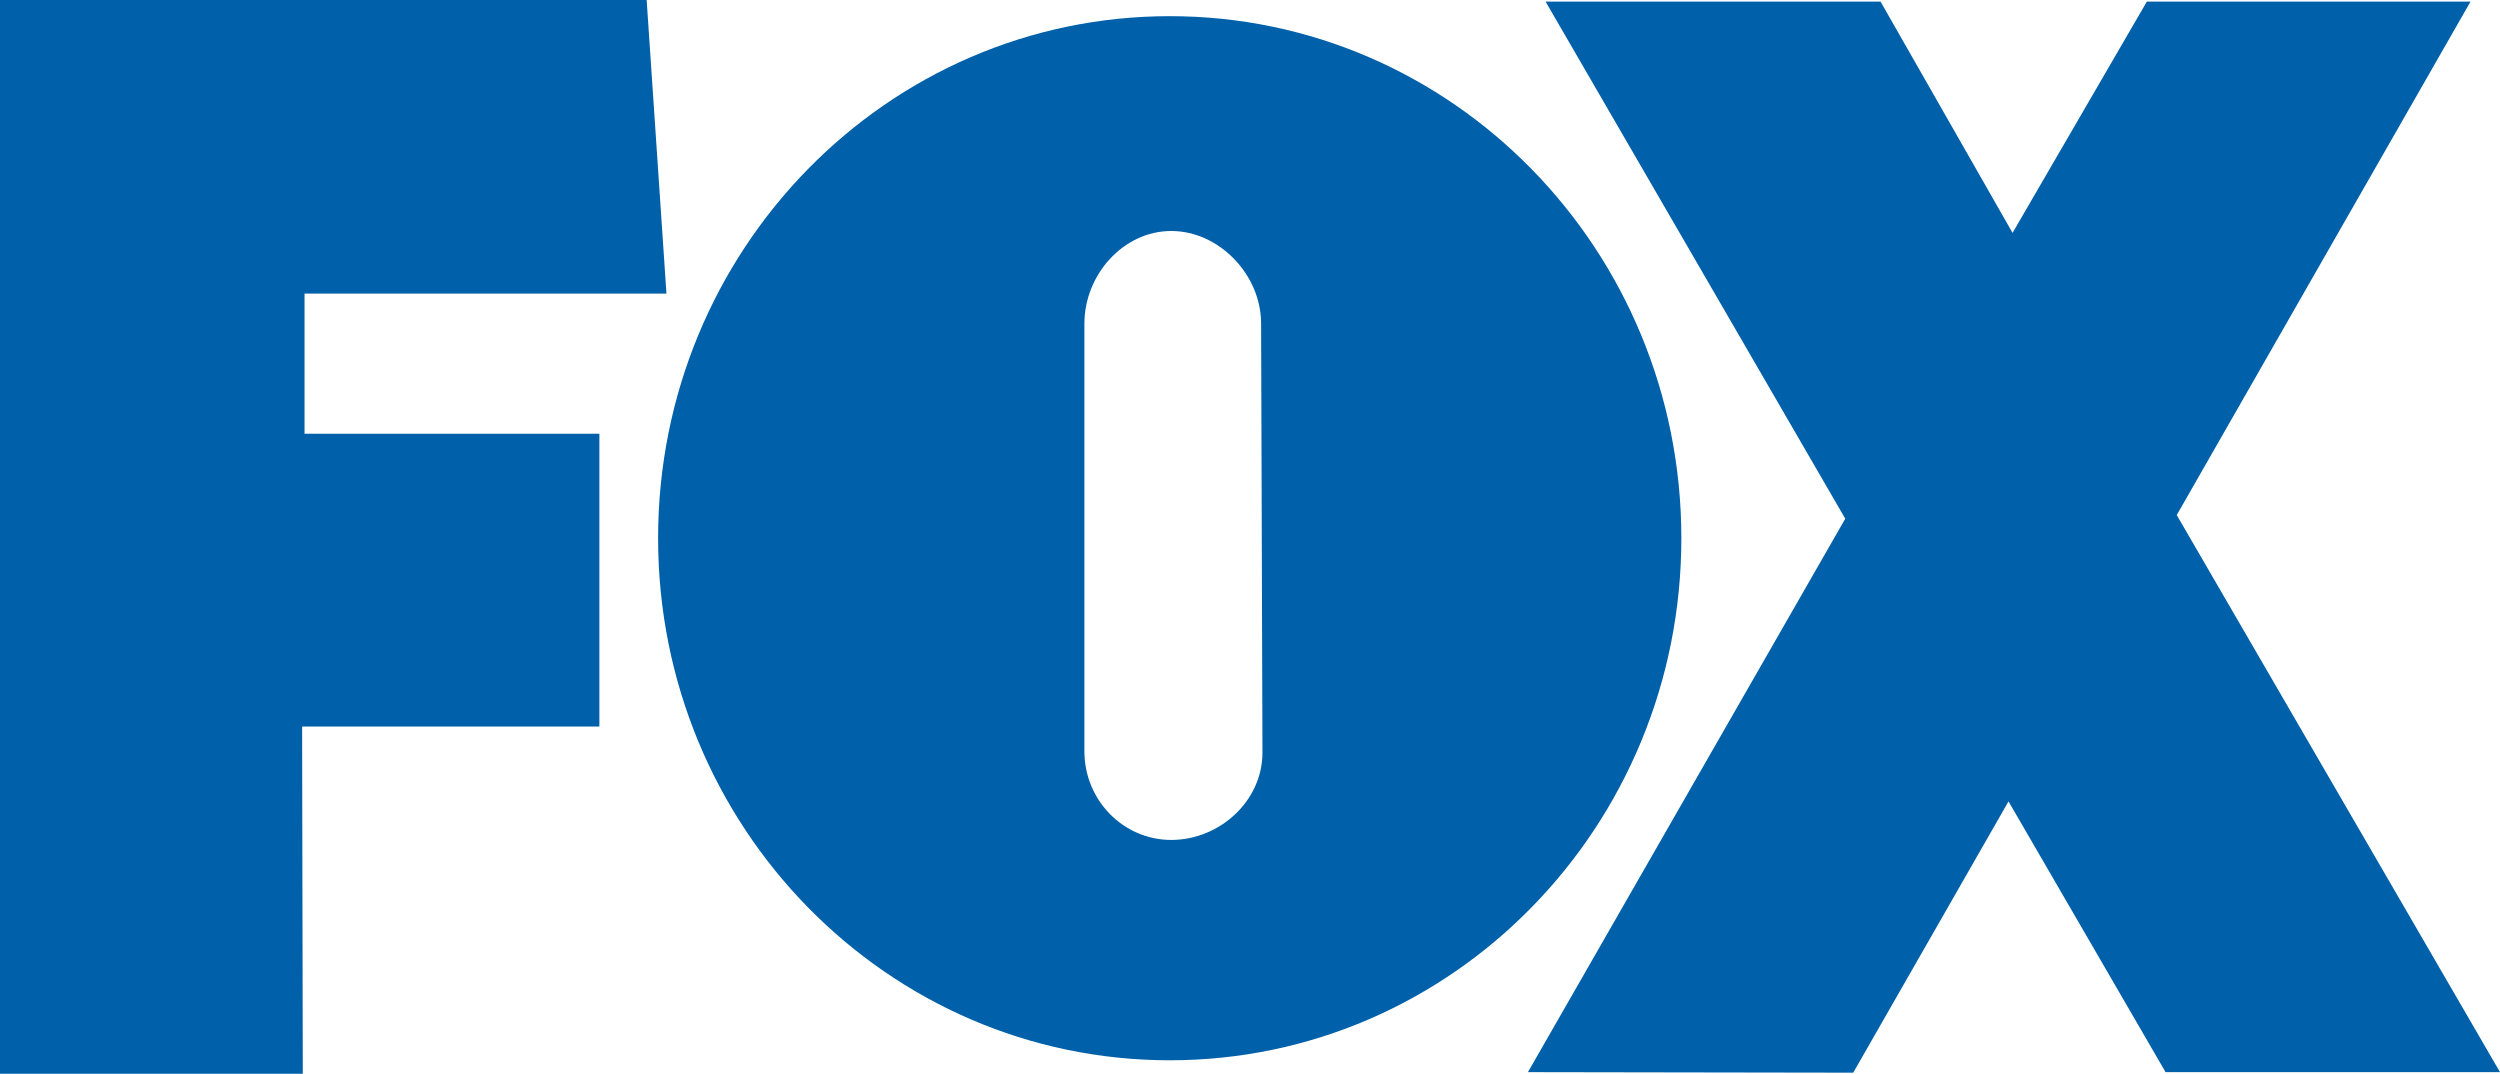
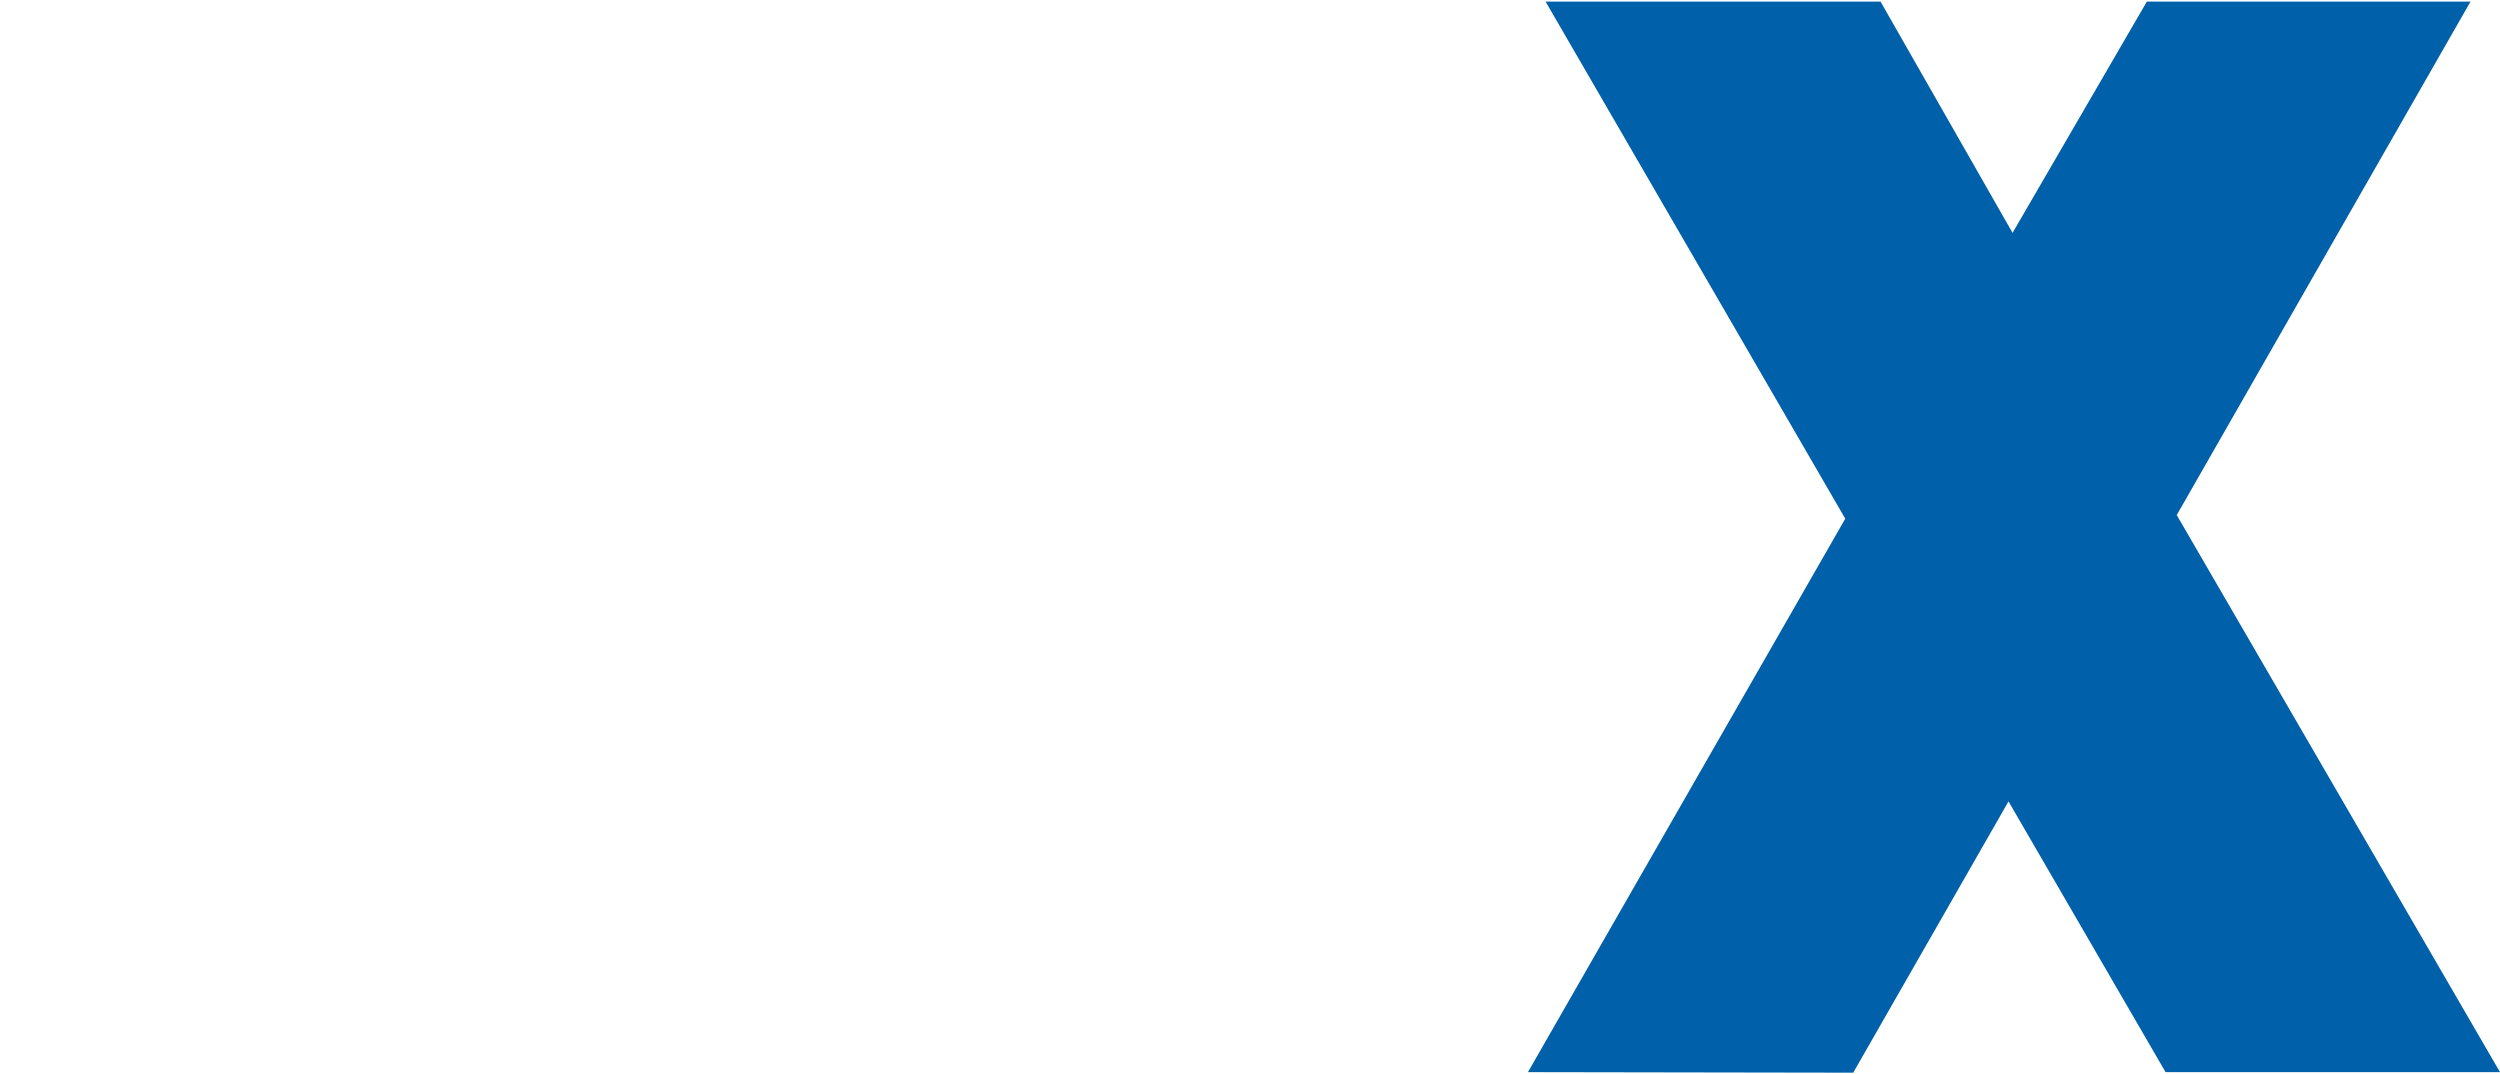
<svg xmlns="http://www.w3.org/2000/svg" id="Layer_2" data-name="Layer 2" viewBox="0 0 185.61 79.72">
  <defs>
    <style>
      .cls-1 {
        fill: #0060a9;
        stroke-width: 0px;
      }
    </style>
  </defs>
  <g id="Layer_1-2" data-name="Layer 1">
    <g>
-       <polygon class="cls-1" points="0 79.72 0 0 48.01 0 49.48 21.8 22.61 21.8 22.61 32.2 44.5 32.2 44.5 53.94 22.43 53.94 22.48 79.72 0 79.72" />
      <polygon class="cls-1" points="185.61 79.6 161.61 38.24 183.42 .12 159.39 .12 149.42 17.29 139.62 .12 114.75 .12 137 38.51 113.44 79.6 137.59 79.64 149.12 59.5 160.78 79.6 185.61 79.6" />
-       <path class="cls-1" d="m86.85,1.2c-20.98,0-37.99,17.35-37.99,38.76s17.01,38.76,37.99,38.76,37.98-17.35,37.98-38.76S107.83,1.2,86.85,1.2Zm.11,61.16c-3.56,0-6.45-2.95-6.45-6.58v-31.75c0-3.63,2.89-6.88,6.45-6.88s6.67,3.25,6.67,6.88l.1,31.84c0,3.63-3.21,6.49-6.77,6.49Z" />
    </g>
  </g>
</svg>